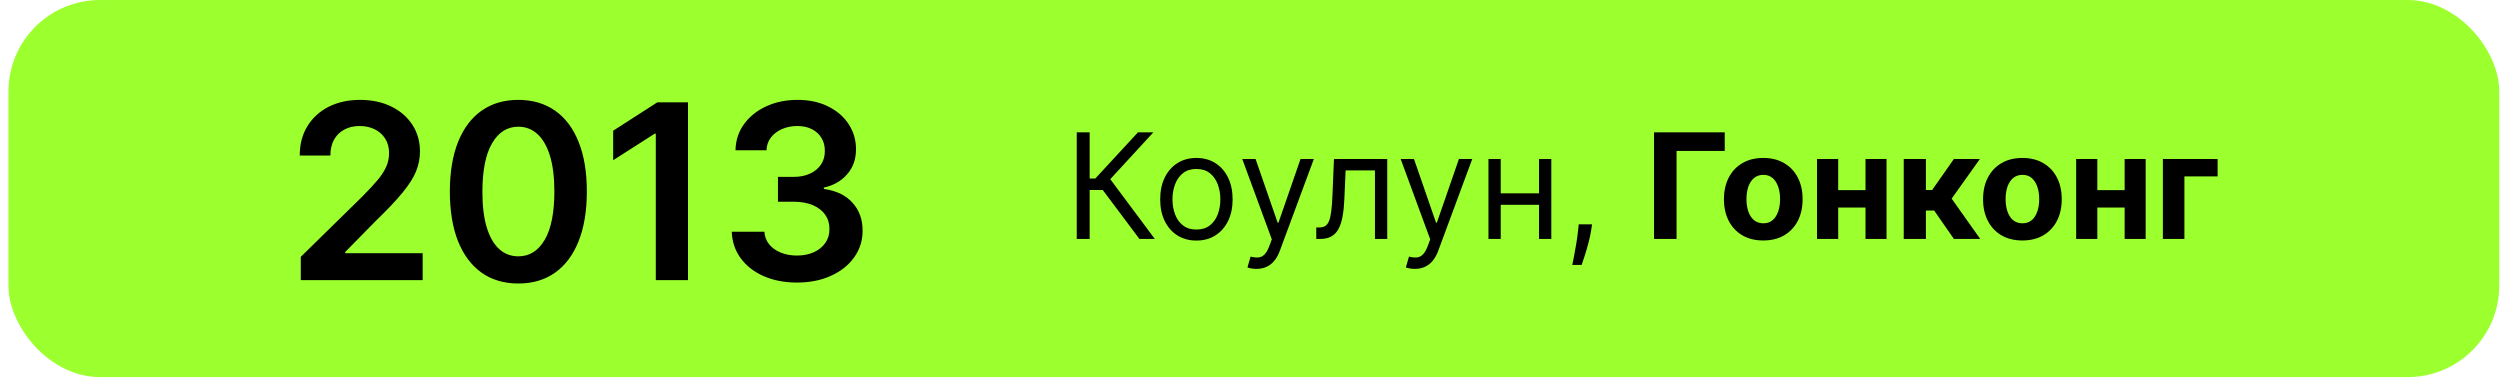
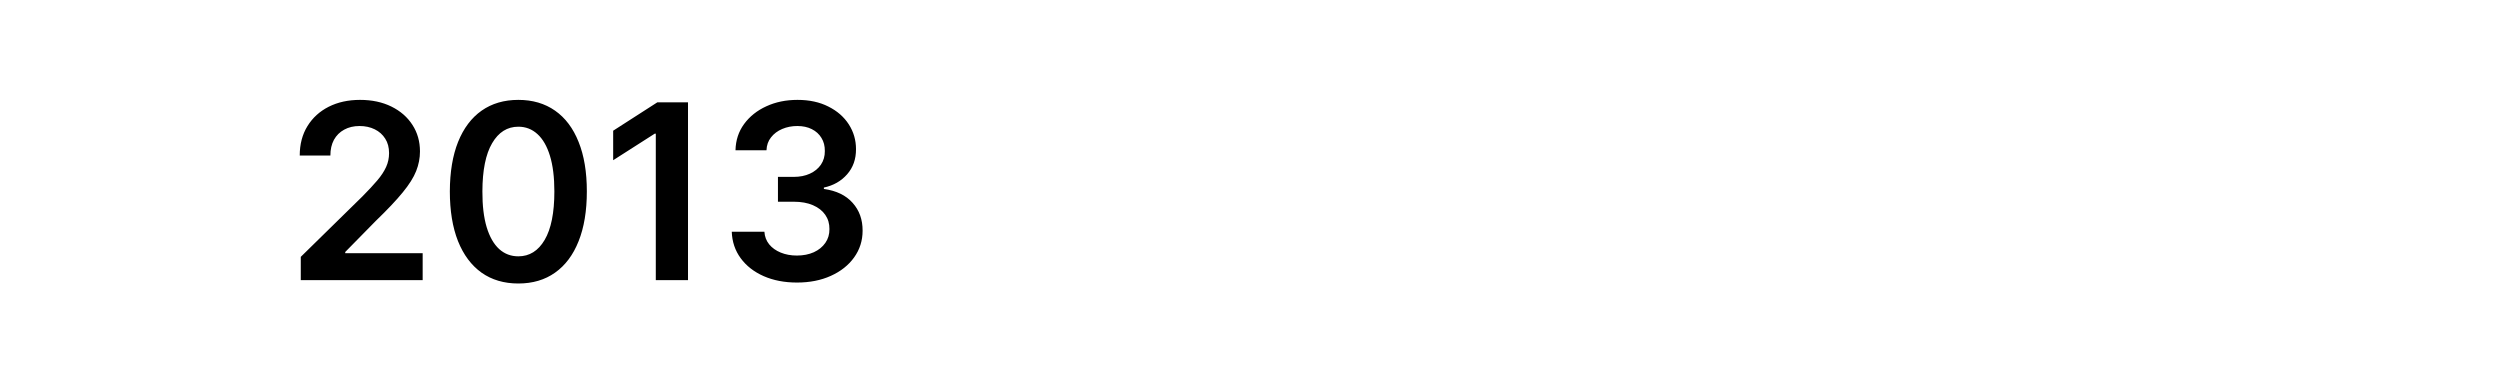
<svg xmlns="http://www.w3.org/2000/svg" width="273" height="42" viewBox="0 0 273 42" fill="none">
-   <rect x="0.922" width="272" height="41.177" rx="10" fill="#9CFF2E" />
-   <path d="M32.845 30.589V28.048L39.585 21.44C40.23 20.789 40.767 20.211 41.197 19.705C41.627 19.199 41.949 18.709 42.164 18.235C42.379 17.761 42.486 17.256 42.486 16.719C42.486 16.105 42.347 15.581 42.069 15.145C41.791 14.702 41.409 14.361 40.922 14.121C40.435 13.881 39.882 13.761 39.263 13.761C38.625 13.761 38.065 13.893 37.585 14.159C37.105 14.418 36.732 14.788 36.466 15.268C36.207 15.748 36.078 16.32 36.078 16.984H32.731C32.731 15.752 33.012 14.68 33.575 13.77C34.137 12.86 34.911 12.155 35.897 11.656C36.89 11.157 38.027 10.907 39.31 10.907C40.612 10.907 41.756 11.15 42.742 11.637C43.728 12.124 44.493 12.79 45.037 13.637C45.587 14.484 45.861 15.451 45.861 16.538C45.861 17.265 45.722 17.98 45.444 18.681C45.166 19.383 44.676 20.16 43.975 21.013C43.28 21.866 42.303 22.9 41.045 24.113L37.699 27.517V27.65H46.155V30.589H32.845ZM56.603 30.958C55.042 30.958 53.702 30.563 52.583 29.773C51.471 28.977 50.614 27.83 50.014 26.332C49.42 24.828 49.123 23.017 49.123 20.899C49.129 18.782 49.429 16.981 50.023 15.496C50.624 14.004 51.48 12.866 52.593 12.083C53.711 11.299 55.048 10.907 56.603 10.907C58.158 10.907 59.495 11.299 60.613 12.083C61.732 12.866 62.588 14.004 63.182 15.496C63.783 16.987 64.083 18.788 64.083 20.899C64.083 23.023 63.783 24.837 63.182 26.341C62.588 27.839 61.732 28.983 60.613 29.773C59.501 30.563 58.164 30.958 56.603 30.958ZM56.603 27.991C57.816 27.991 58.774 27.394 59.476 26.199C60.184 24.998 60.537 23.232 60.537 20.899C60.537 19.357 60.376 18.062 60.054 17.012C59.732 15.963 59.276 15.173 58.689 14.642C58.101 14.105 57.406 13.836 56.603 13.836C55.396 13.836 54.441 14.437 53.74 15.638C53.038 16.832 52.684 18.586 52.678 20.899C52.672 22.448 52.827 23.75 53.143 24.805C53.465 25.861 53.92 26.657 54.508 27.195C55.096 27.726 55.794 27.991 56.603 27.991ZM75.13 11.172V30.589H71.613V14.595H71.499L66.958 17.496V14.273L71.784 11.172H75.13ZM87.028 30.854C85.663 30.854 84.45 30.62 83.388 30.152C82.332 29.685 81.498 29.034 80.885 28.2C80.272 27.365 79.947 26.401 79.909 25.308H83.473C83.505 25.832 83.679 26.291 83.995 26.683C84.311 27.068 84.731 27.368 85.256 27.583C85.78 27.798 86.368 27.906 87.019 27.906C87.714 27.906 88.331 27.785 88.868 27.545C89.405 27.299 89.825 26.958 90.129 26.521C90.432 26.085 90.581 25.583 90.574 25.014C90.581 24.426 90.429 23.908 90.119 23.459C89.809 23.011 89.361 22.66 88.773 22.407C88.191 22.154 87.49 22.028 86.668 22.028H84.952V19.316H86.668C87.344 19.316 87.936 19.199 88.441 18.965C88.953 18.732 89.354 18.403 89.645 17.98C89.936 17.55 90.078 17.053 90.072 16.491C90.078 15.941 89.955 15.464 89.702 15.059C89.456 14.649 89.105 14.329 88.65 14.102C88.201 13.874 87.673 13.761 87.066 13.761C86.472 13.761 85.922 13.868 85.417 14.083C84.911 14.298 84.504 14.604 84.194 15.003C83.884 15.394 83.72 15.862 83.701 16.406H80.316C80.341 15.319 80.654 14.364 81.255 13.543C81.862 12.715 82.671 12.07 83.682 11.608C84.693 11.141 85.828 10.907 87.085 10.907C88.381 10.907 89.506 11.15 90.46 11.637C91.421 12.117 92.164 12.765 92.688 13.581C93.213 14.396 93.475 15.296 93.475 16.282C93.482 17.376 93.159 18.292 92.508 19.032C91.864 19.771 91.017 20.255 89.968 20.482V20.634C91.333 20.824 92.379 21.329 93.106 22.151C93.839 22.966 94.202 23.981 94.196 25.194C94.196 26.281 93.886 27.255 93.267 28.114C92.654 28.967 91.807 29.637 90.726 30.124C89.651 30.611 88.419 30.854 87.028 30.854Z" fill="black" />
-   <path d="M124.422 26.089L120.422 20.748H118.99V26.089H117.581V14.452H118.99V19.498H119.604L124.263 14.452H125.945L121.24 19.566L126.104 26.089H124.422ZM130.648 26.27C129.86 26.27 129.169 26.083 128.574 25.708C127.983 25.333 127.521 24.808 127.188 24.134C126.858 23.46 126.693 22.672 126.693 21.77C126.693 20.861 126.858 20.068 127.188 19.39C127.521 18.712 127.983 18.185 128.574 17.81C129.169 17.435 129.86 17.248 130.648 17.248C131.436 17.248 132.125 17.435 132.716 17.81C133.311 18.185 133.773 18.712 134.102 19.39C134.436 20.068 134.602 20.861 134.602 21.77C134.602 22.672 134.436 23.46 134.102 24.134C133.773 24.808 133.311 25.333 132.716 25.708C132.125 26.083 131.436 26.27 130.648 26.27ZM130.648 25.066C131.246 25.066 131.739 24.913 132.125 24.606C132.511 24.299 132.797 23.895 132.983 23.395C133.169 22.895 133.261 22.354 133.261 21.77C133.261 21.187 133.169 20.643 132.983 20.14C132.797 19.636 132.511 19.229 132.125 18.918C131.739 18.608 131.246 18.452 130.648 18.452C130.049 18.452 129.557 18.608 129.17 18.918C128.784 19.229 128.498 19.636 128.312 20.14C128.127 20.643 128.034 21.187 128.034 21.77C128.034 22.354 128.127 22.895 128.312 23.395C128.498 23.895 128.784 24.299 129.17 24.606C129.557 24.913 130.049 25.066 130.648 25.066ZM137.2 29.361C136.973 29.361 136.77 29.342 136.592 29.305C136.414 29.27 136.291 29.236 136.223 29.202L136.564 28.02C136.89 28.104 137.178 28.134 137.428 28.111C137.678 28.089 137.899 27.977 138.092 27.776C138.289 27.579 138.469 27.259 138.632 26.816L138.882 26.134L135.655 17.361H137.109L139.518 24.316H139.609L142.018 17.361H143.473L139.768 27.361C139.602 27.812 139.395 28.185 139.149 28.481C138.903 28.78 138.617 29.002 138.291 29.145C137.969 29.289 137.606 29.361 137.2 29.361ZM143.736 26.089V24.839H144.054C144.315 24.839 144.533 24.788 144.707 24.685C144.882 24.579 145.022 24.395 145.128 24.134C145.238 23.869 145.321 23.502 145.378 23.032C145.438 22.558 145.482 21.956 145.509 21.225L145.668 17.361H151.486V26.089H150.145V18.611H146.94L146.804 21.725C146.774 22.441 146.709 23.072 146.611 23.617C146.516 24.159 146.37 24.613 146.173 24.981C145.98 25.348 145.723 25.625 145.401 25.81C145.079 25.996 144.675 26.089 144.19 26.089H143.736ZM154.497 29.361C154.27 29.361 154.067 29.342 153.889 29.305C153.711 29.27 153.588 29.236 153.52 29.202L153.861 28.02C154.187 28.104 154.474 28.134 154.724 28.111C154.974 28.089 155.196 27.977 155.389 27.776C155.586 27.579 155.766 27.259 155.929 26.816L156.179 26.134L152.952 17.361H154.406L156.815 24.316H156.906L159.315 17.361H160.77L157.065 27.361C156.899 27.812 156.692 28.185 156.446 28.481C156.2 28.78 155.914 29.002 155.588 29.145C155.266 29.289 154.902 29.361 154.497 29.361ZM168.381 21.111V22.361H163.562V21.111H168.381ZM163.881 17.361V26.089H162.54V17.361H163.881ZM169.403 17.361V26.089H168.062V17.361H169.403ZM173.852 24.498L173.761 25.111C173.697 25.543 173.598 26.005 173.466 26.498C173.337 26.99 173.203 27.454 173.062 27.89C172.922 28.325 172.807 28.672 172.716 28.93H171.693C171.742 28.687 171.807 28.367 171.886 27.969C171.966 27.572 172.045 27.127 172.125 26.634C172.208 26.145 172.277 25.645 172.33 25.134L172.398 24.498H173.852ZM188.342 14.452V16.481H183.081V26.089H180.621V14.452H188.342ZM192.55 26.259C191.667 26.259 190.904 26.072 190.26 25.697C189.62 25.318 189.125 24.791 188.777 24.117C188.429 23.439 188.254 22.653 188.254 21.759C188.254 20.858 188.429 20.07 188.777 19.395C189.125 18.717 189.62 18.191 190.26 17.816C190.904 17.437 191.667 17.248 192.55 17.248C193.432 17.248 194.194 17.437 194.834 17.816C195.478 18.191 195.974 18.717 196.322 19.395C196.671 20.07 196.845 20.858 196.845 21.759C196.845 22.653 196.671 23.439 196.322 24.117C195.974 24.791 195.478 25.318 194.834 25.697C194.194 26.072 193.432 26.259 192.55 26.259ZM192.561 24.384C192.963 24.384 193.298 24.27 193.567 24.043C193.836 23.812 194.038 23.498 194.175 23.1C194.315 22.702 194.385 22.25 194.385 21.742C194.385 21.235 194.315 20.782 194.175 20.384C194.038 19.986 193.836 19.672 193.567 19.441C193.298 19.21 192.963 19.094 192.561 19.094C192.156 19.094 191.815 19.21 191.538 19.441C191.266 19.672 191.059 19.986 190.919 20.384C190.783 20.782 190.714 21.235 190.714 21.742C190.714 22.25 190.783 22.702 190.919 23.1C191.059 23.498 191.266 23.812 191.538 24.043C191.815 24.27 192.156 24.384 192.561 24.384ZM204.493 20.759V22.663H199.936V20.759H204.493ZM200.732 17.361V26.089H198.419V17.361H200.732ZM206.01 17.361V26.089H203.714V17.361H206.01ZM207.888 26.089V17.361H210.308V20.748H210.99L213.365 17.361H216.206L213.121 21.691L216.24 26.089H213.365L211.212 22.992H210.308V26.089H207.888ZM220.847 26.259C219.964 26.259 219.201 26.072 218.557 25.697C217.917 25.318 217.422 24.791 217.074 24.117C216.725 23.439 216.551 22.653 216.551 21.759C216.551 20.858 216.725 20.07 217.074 19.395C217.422 18.717 217.917 18.191 218.557 17.816C219.201 17.437 219.964 17.248 220.847 17.248C221.729 17.248 222.491 17.437 223.131 17.816C223.775 18.191 224.271 18.717 224.619 19.395C224.968 20.07 225.142 20.858 225.142 21.759C225.142 22.653 224.968 23.439 224.619 24.117C224.271 24.791 223.775 25.318 223.131 25.697C222.491 26.072 221.729 26.259 220.847 26.259ZM220.858 24.384C221.259 24.384 221.595 24.27 221.864 24.043C222.133 23.812 222.335 23.498 222.472 23.1C222.612 22.702 222.682 22.25 222.682 21.742C222.682 21.235 222.612 20.782 222.472 20.384C222.335 19.986 222.133 19.672 221.864 19.441C221.595 19.21 221.259 19.094 220.858 19.094C220.453 19.094 220.112 19.21 219.835 19.441C219.563 19.672 219.356 19.986 219.216 20.384C219.08 20.782 219.011 21.235 219.011 21.742C219.011 22.25 219.08 22.702 219.216 23.1C219.356 23.498 219.563 23.812 219.835 24.043C220.112 24.27 220.453 24.384 220.858 24.384ZM232.79 20.759V22.663H228.233V20.759H232.79ZM229.028 17.361V26.089H226.716V17.361H229.028ZM234.307 17.361V26.089H232.011V17.361H234.307ZM242.162 17.361V19.265H238.537V26.089H236.185V17.361H242.162Z" fill="black" />
+   <path d="M32.845 30.589V28.048L39.585 21.44C40.23 20.789 40.767 20.211 41.197 19.705C41.627 19.199 41.949 18.709 42.164 18.235C42.379 17.761 42.486 17.256 42.486 16.719C42.486 16.105 42.347 15.581 42.069 15.145C41.791 14.702 41.409 14.361 40.922 14.121C40.435 13.881 39.882 13.761 39.263 13.761C38.625 13.761 38.065 13.893 37.585 14.159C37.105 14.418 36.732 14.788 36.466 15.268C36.207 15.748 36.078 16.32 36.078 16.984H32.731C32.731 15.752 33.012 14.68 33.575 13.77C34.137 12.86 34.911 12.155 35.897 11.656C36.89 11.157 38.027 10.907 39.31 10.907C40.612 10.907 41.756 11.15 42.742 11.637C43.728 12.124 44.493 12.79 45.037 13.637C45.587 14.484 45.861 15.451 45.861 16.538C45.861 17.265 45.722 17.98 45.444 18.681C45.166 19.383 44.676 20.16 43.975 21.013C43.28 21.866 42.303 22.9 41.045 24.113L37.699 27.517V27.65H46.155V30.589ZM56.603 30.958C55.042 30.958 53.702 30.563 52.583 29.773C51.471 28.977 50.614 27.83 50.014 26.332C49.42 24.828 49.123 23.017 49.123 20.899C49.129 18.782 49.429 16.981 50.023 15.496C50.624 14.004 51.48 12.866 52.593 12.083C53.711 11.299 55.048 10.907 56.603 10.907C58.158 10.907 59.495 11.299 60.613 12.083C61.732 12.866 62.588 14.004 63.182 15.496C63.783 16.987 64.083 18.788 64.083 20.899C64.083 23.023 63.783 24.837 63.182 26.341C62.588 27.839 61.732 28.983 60.613 29.773C59.501 30.563 58.164 30.958 56.603 30.958ZM56.603 27.991C57.816 27.991 58.774 27.394 59.476 26.199C60.184 24.998 60.537 23.232 60.537 20.899C60.537 19.357 60.376 18.062 60.054 17.012C59.732 15.963 59.276 15.173 58.689 14.642C58.101 14.105 57.406 13.836 56.603 13.836C55.396 13.836 54.441 14.437 53.74 15.638C53.038 16.832 52.684 18.586 52.678 20.899C52.672 22.448 52.827 23.75 53.143 24.805C53.465 25.861 53.92 26.657 54.508 27.195C55.096 27.726 55.794 27.991 56.603 27.991ZM75.13 11.172V30.589H71.613V14.595H71.499L66.958 17.496V14.273L71.784 11.172H75.13ZM87.028 30.854C85.663 30.854 84.45 30.62 83.388 30.152C82.332 29.685 81.498 29.034 80.885 28.2C80.272 27.365 79.947 26.401 79.909 25.308H83.473C83.505 25.832 83.679 26.291 83.995 26.683C84.311 27.068 84.731 27.368 85.256 27.583C85.78 27.798 86.368 27.906 87.019 27.906C87.714 27.906 88.331 27.785 88.868 27.545C89.405 27.299 89.825 26.958 90.129 26.521C90.432 26.085 90.581 25.583 90.574 25.014C90.581 24.426 90.429 23.908 90.119 23.459C89.809 23.011 89.361 22.66 88.773 22.407C88.191 22.154 87.49 22.028 86.668 22.028H84.952V19.316H86.668C87.344 19.316 87.936 19.199 88.441 18.965C88.953 18.732 89.354 18.403 89.645 17.98C89.936 17.55 90.078 17.053 90.072 16.491C90.078 15.941 89.955 15.464 89.702 15.059C89.456 14.649 89.105 14.329 88.65 14.102C88.201 13.874 87.673 13.761 87.066 13.761C86.472 13.761 85.922 13.868 85.417 14.083C84.911 14.298 84.504 14.604 84.194 15.003C83.884 15.394 83.72 15.862 83.701 16.406H80.316C80.341 15.319 80.654 14.364 81.255 13.543C81.862 12.715 82.671 12.07 83.682 11.608C84.693 11.141 85.828 10.907 87.085 10.907C88.381 10.907 89.506 11.15 90.46 11.637C91.421 12.117 92.164 12.765 92.688 13.581C93.213 14.396 93.475 15.296 93.475 16.282C93.482 17.376 93.159 18.292 92.508 19.032C91.864 19.771 91.017 20.255 89.968 20.482V20.634C91.333 20.824 92.379 21.329 93.106 22.151C93.839 22.966 94.202 23.981 94.196 25.194C94.196 26.281 93.886 27.255 93.267 28.114C92.654 28.967 91.807 29.637 90.726 30.124C89.651 30.611 88.419 30.854 87.028 30.854Z" fill="black" />
</svg>